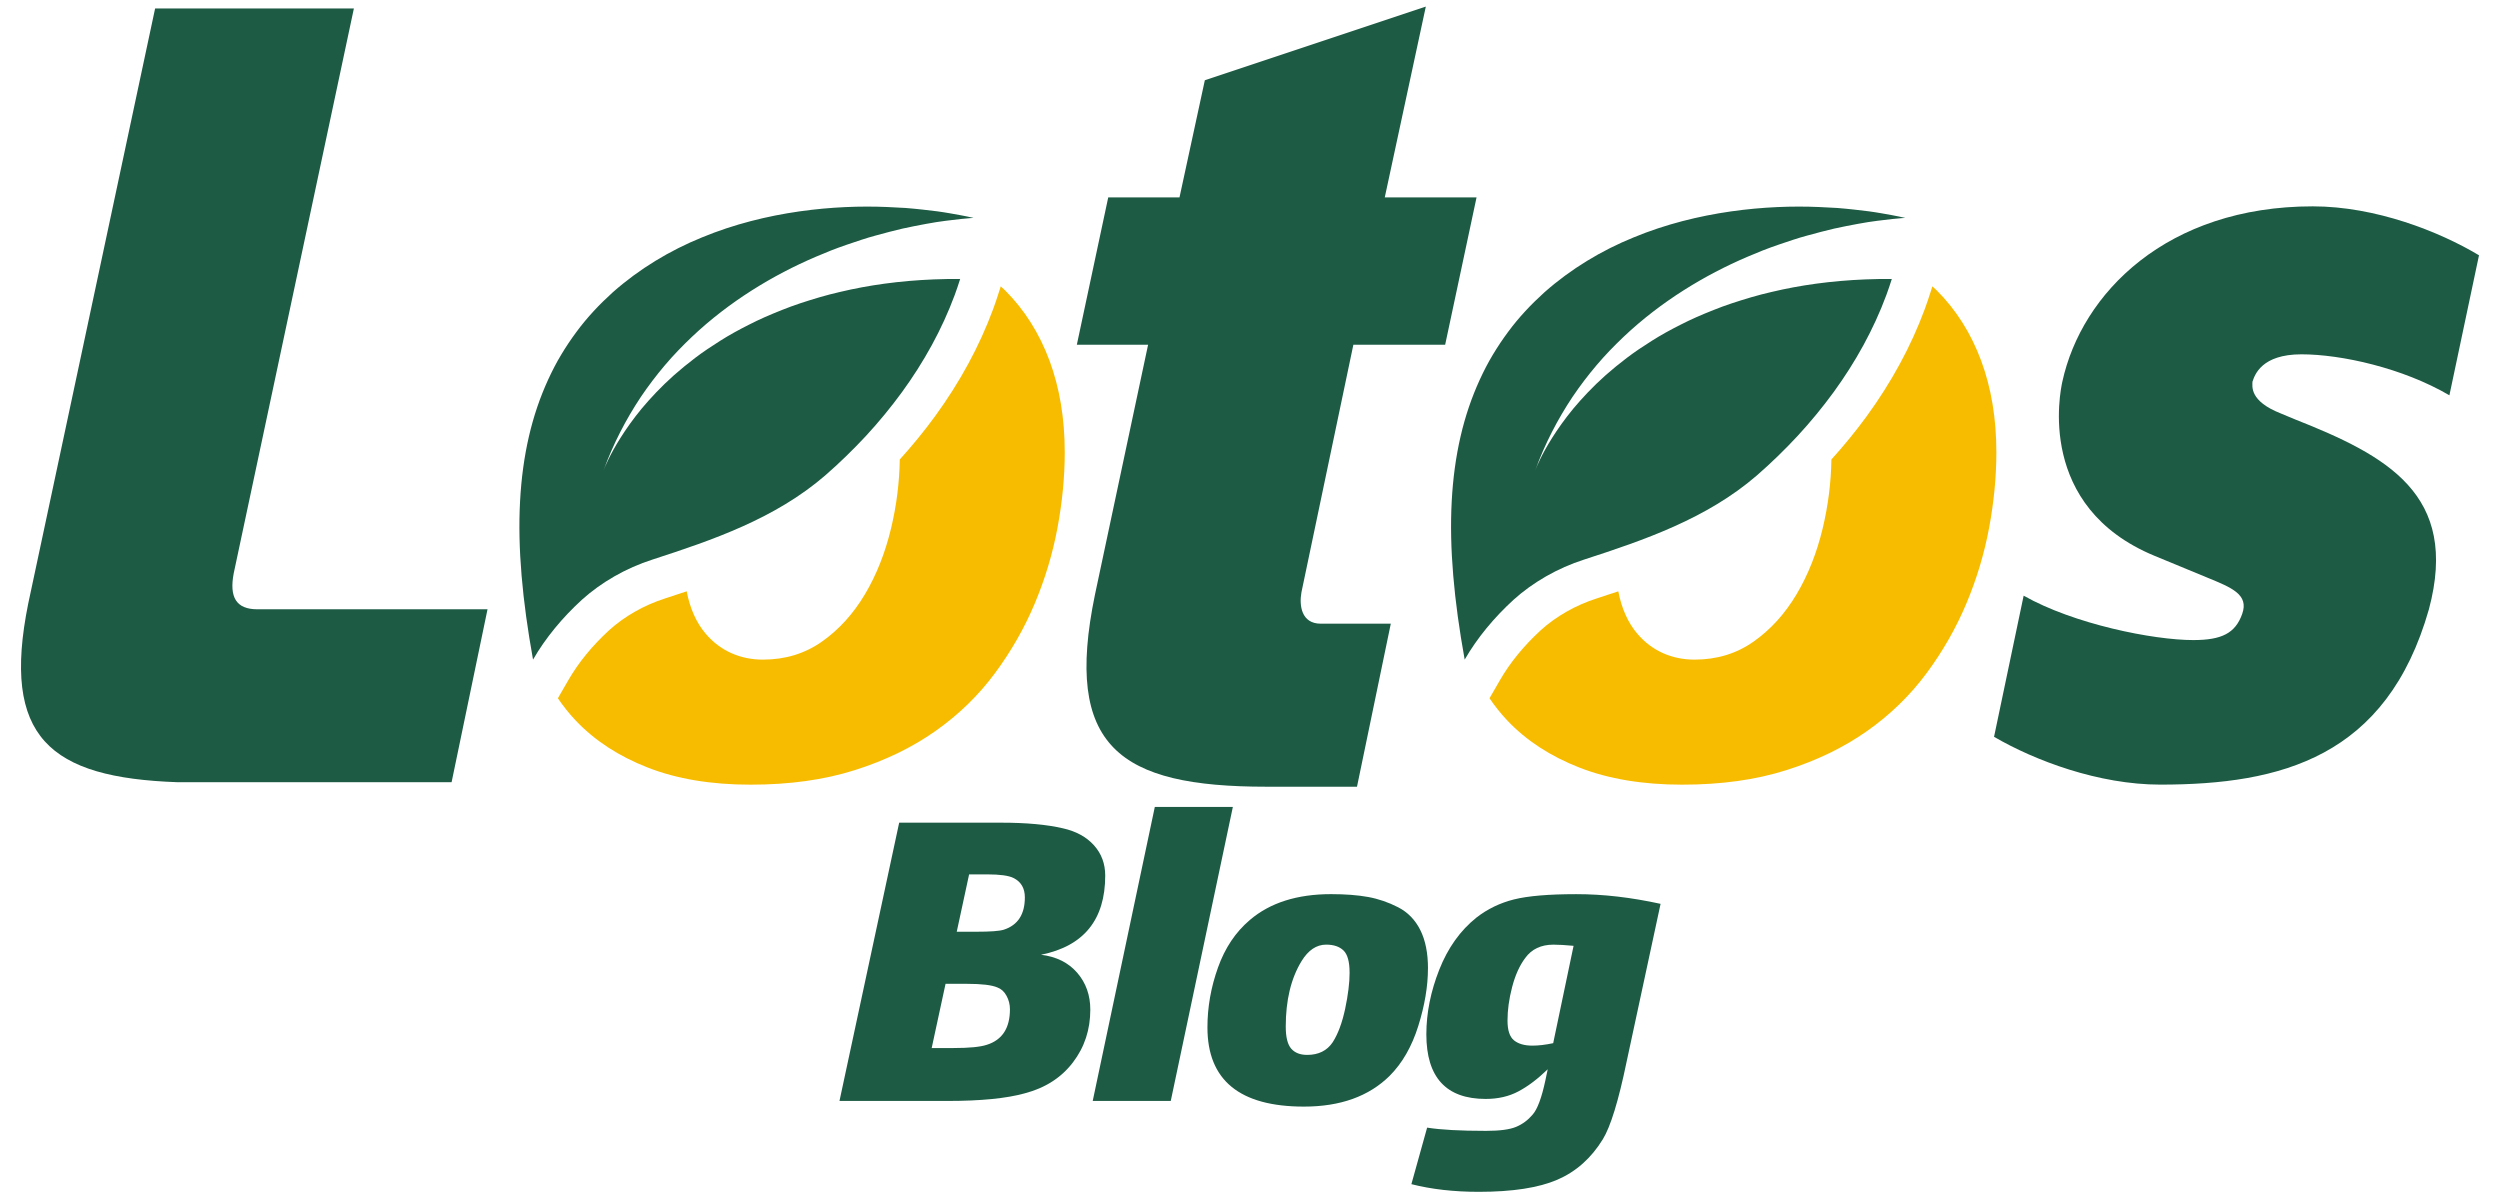
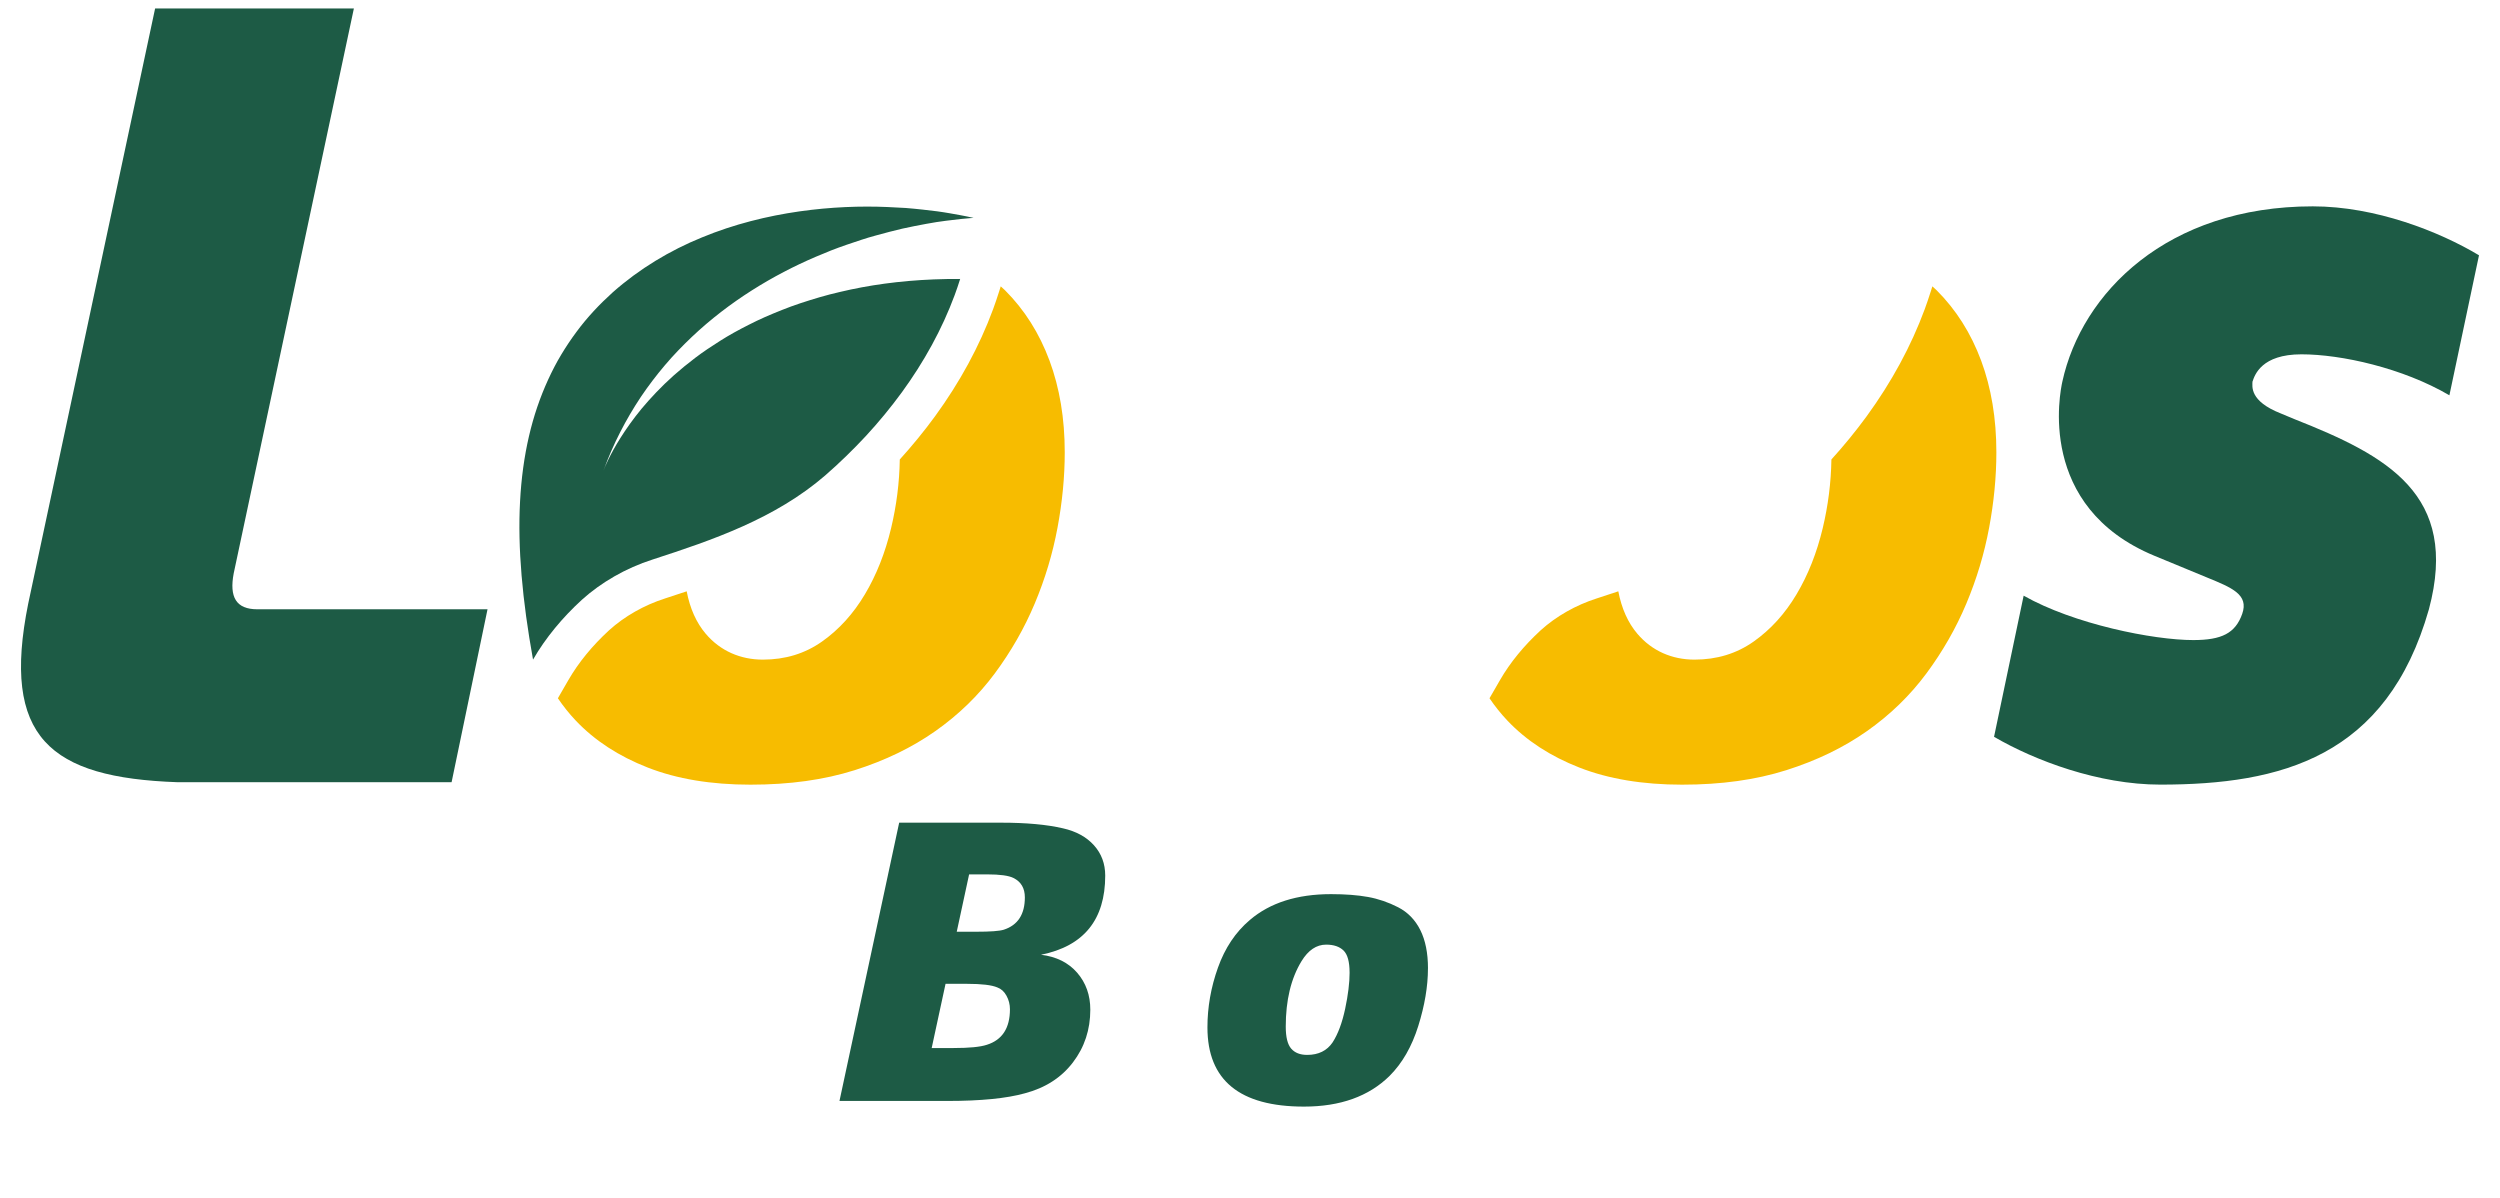
<svg xmlns="http://www.w3.org/2000/svg" version="1.1" viewBox="0 0 903.69 433.2">
  <defs>
    <style>
      .cls-1 {
        isolation: isolate;
      }

      .cls-2 {
        fill: #f7bc00;
      }

      .cls-3 {
        fill: #1d5b45;
      }
    </style>
  </defs>
  <g>
    <g id="Layer_1">
      <g>
        <g id="Layer_1-2">
          <g>
            <g>
              <path class="cls-2" d="M379.37,130.35c-3.68-9.9-9.03-18.37-16.07-25.41-.5-.5-1.04-.95-1.56-1.43l-.56,1.79c-.74,2.34-1.46,4.46-2.21,6.5-4.92,13.32-11.98,26.33-20.98,38.68-4,5.47-8.28,10.69-12.74,15.61-.13,8.35-1.18,16.65-3.15,24.89-2.12,8.85-5.26,16.79-9.44,23.82-4.18,7.04-9.34,12.74-15.51,17.1s-13.3,6.54-21.39,6.54-15.35-3.11-20.65-9.34c-3.42-4.03-5.7-9.16-6.89-15.35-2.58.87-5.19,1.73-7.83,2.58-7.52,2.4-14.67,6.47-20.2,11.48-6.08,5.59-11.06,11.66-14.72,18l-3.81,6.6c1.94,2.85,4.08,5.55,6.46,8.06,6.85,7.23,15.54,12.89,26.06,17s22.89,6.17,37.09,6.17,26.63-1.75,37.65-5.23c11.02-3.49,20.74-8.19,29.15-14.11,8.41-5.91,15.57-12.86,21.49-20.83,5.91-7.97,10.74-16.41,14.48-25.32,3.74-8.9,6.48-18.03,8.22-27.37s2.62-18.43,2.62-27.28c0-12.21-1.84-23.26-5.51-33.16h0Z" />
              <path class="cls-3" d="M351.86,78.78s-.41,0-1.19.07c-.78.06-1.94.17-3.42.32-1.48.16-3.29.36-5.39.64-1.05.14-2.16.29-3.35.47-1.18.21-2.44.42-3.76.65-2.63.48-5.49,1.04-8.54,1.71-3.07.73-6.32,1.56-9.72,2.51-.85.24-1.7.49-2.57.73-.87.27-1.74.55-2.63.83-1.77.57-3.57,1.17-5.39,1.81-1.82.65-3.66,1.28-5.53,2.03-1.87.74-3.75,1.52-5.64,2.33-15.16,6.5-31.03,16.01-44.63,28.89-1.7,1.62-3.37,3.27-5,4.97-1.63,1.69-3.21,3.45-4.76,5.28-3.09,3.65-6,7.47-8.7,11.47-2.7,4.06-5.2,8.3-7.45,12.71-1.13,2.21-2.2,4.45-3.2,6.75-1.01,2.32-1.95,4.69-2.83,7.09-.08.21-.12.32-.12.32l.12-.32c.46-1.17,2.23-5.6,6.14-11.78,1.96-3.1,4.46-6.69,7.64-10.55,3.18-3.79,7.04-7.95,11.72-12.11,2.34-2.06,4.89-4.16,7.66-6.26,2.77-2.11,5.76-4.1,8.99-6.14,3.24-2.06,6.7-3.96,10.43-5.84,1.86-.93,3.8-1.9,5.79-2.76,1.99-.87,4.05-1.73,6.18-2.57,4.26-1.72,8.77-3.17,13.57-4.59,2.41-.73,4.86-1.31,7.4-1.92,2.54-.58,5.16-1.19,7.83-1.66,10.72-1.99,22.57-3.1,35.56-3.02-.61,1.95-1.27,3.89-1.98,5.82-4.56,12.33-11.11,24.18-19.06,35.1-3.97,5.43-8.33,10.75-12.97,15.77-2.33,2.53-4.71,4.92-7.19,7.35-2.48,2.41-5.02,4.75-7.62,7.01-18.04,15.57-40.6,23.31-62.43,30.39-9.57,3.06-18.57,8.26-25.55,14.58-6.9,6.33-13,13.6-17.6,21.57-3.87-21.45-5.59-40.4-4.69-57.17.44-8.39,1.52-16.23,3.22-23.57,1.7-7.36,4.02-14.08,6.9-20.39,1.44-3.14,3.02-6.21,4.74-9.06,1.72-2.87,3.56-5.62,5.53-8.27,3.93-5.33,8.35-9.99,13.14-14.32,9.57-8.47,20.67-15.14,32.25-19.84,23.19-9.59,48.22-11.78,66.9-10.98,2.34.1,4.59.22,6.73.35,2.13.16,4.15.38,6.06.58,1.9.21,3.68.42,5.33.63s3.15.48,4.51.7c2.72.46,4.86.88,6.32,1.17,1.46.29,2.23.49,2.23.49l.02.03h0Z" />
            </g>
            <path class="cls-3" d="M84.48,207.25c-1.62,8.53.81,12.99,8.53,12.99h83.22l-12.99,62.51h-99.05c-46.28-1.62-63.73-16.24-53.99-64.55L56.07,3.06h71.85s-43.44,204.19-43.44,204.19Z" />
-             <path class="cls-3" d="M389.25,124.61l11.35-53.26h25.76l9.16-42.34,79.88-26.63-14.84,68.97h33.18l-11.35,53.26h-33.18l-18.77,89.49c-.87,4.8,0,11.35,6.98,11.35h25.32l-12.22,58.93h-32.74c-53.26,0-73.33-14.41-61.98-69.41l19.21-90.36h-25.76Z" />
            <path class="cls-3" d="M814.21,137.95c0,1.65-1.23,7,10.29,11.52l4.94,2.06c33.33,13.17,59.66,27.16,48.55,68.72-15.22,53.49-53.49,63.37-97.11,63.37-22.22,0-45.26-8.64-60.08-17.28l10.7-51.02c18.11,10.29,46.91,16.05,61.31,16.05,10.29,0,15.22-2.47,17.69-9.46s-3.7-9.46-12.75-13.17l-18.93-7.82c-42.79-17.69-34.15-59.25-33.33-62.96,7-32.09,37.86-63.37,90.53-63.37,22.63,0,45.67,9.05,60.08,17.69l-10.7,50.61c-16.87-9.88-39.09-14.81-53.49-14.81s-16.87,7.41-17.69,9.88h-.01Z" />
            <g>
              <path class="cls-2" d="M716.13,130.35c-3.68-9.9-9.03-18.37-16.07-25.41-.5-.5-1.04-.95-1.56-1.43l-.56,1.79c-.74,2.34-1.46,4.46-2.21,6.5-4.92,13.32-11.98,26.33-20.98,38.68-4,5.47-8.28,10.69-12.74,15.61-.13,8.35-1.18,16.65-3.15,24.89-2.12,8.85-5.26,16.79-9.44,23.82-4.18,7.04-9.34,12.74-15.51,17.1s-13.3,6.54-21.39,6.54-15.35-3.11-20.65-9.34c-3.42-4.03-5.7-9.16-6.89-15.35-2.58.87-5.19,1.73-7.83,2.58-7.52,2.4-14.67,6.47-20.2,11.48-6.08,5.59-11.06,11.66-14.72,18l-3.81,6.6c1.94,2.85,4.08,5.55,6.46,8.06,6.85,7.23,15.54,12.89,26.06,17s22.89,6.17,37.09,6.17,26.63-1.75,37.65-5.23c11.02-3.49,20.74-8.19,29.15-14.11,8.41-5.91,15.57-12.86,21.49-20.83,5.91-7.97,10.74-16.41,14.48-25.32,3.74-8.9,6.48-18.03,8.22-27.37s2.62-18.43,2.62-27.28c0-12.21-1.84-23.26-5.51-33.16h0Z" />
-               <path class="cls-3" d="M688.63,78.78s-.41,0-1.19.07c-.78.06-1.94.17-3.42.32-1.48.16-3.29.36-5.39.64-1.05.14-2.16.29-3.35.47-1.18.21-2.44.42-3.76.65-2.63.48-5.49,1.04-8.54,1.71-3.07.73-6.32,1.56-9.72,2.51-.85.24-1.7.49-2.57.73-.87.27-1.74.55-2.63.83-1.77.57-3.57,1.17-5.39,1.81-1.82.65-3.66,1.28-5.53,2.03-1.87.74-3.75,1.52-5.64,2.33-15.16,6.5-31.03,16.01-44.63,28.89-1.7,1.62-3.37,3.27-5,4.97-1.63,1.69-3.21,3.45-4.76,5.28-3.09,3.65-6,7.47-8.7,11.47-2.7,4.06-5.2,8.3-7.45,12.71-1.13,2.21-2.2,4.45-3.2,6.75-1.01,2.32-1.95,4.69-2.83,7.09-.08.21-.12.32-.12.32l.12-.32c.46-1.17,2.23-5.6,6.14-11.78,1.96-3.1,4.46-6.69,7.64-10.55,3.18-3.79,7.04-7.95,11.72-12.11,2.34-2.06,4.89-4.16,7.66-6.26,2.77-2.11,5.76-4.1,8.99-6.14,3.24-2.06,6.7-3.96,10.43-5.84,1.86-.93,3.8-1.9,5.79-2.76,1.99-.87,4.05-1.73,6.18-2.57,4.26-1.72,8.77-3.17,13.57-4.59,2.41-.73,4.86-1.31,7.4-1.92,2.54-.58,5.16-1.19,7.83-1.66,10.72-1.99,22.57-3.1,35.56-3.02-.61,1.95-1.27,3.89-1.98,5.82-4.56,12.33-11.11,24.18-19.06,35.1-3.97,5.43-8.33,10.75-12.97,15.77-2.33,2.53-4.71,4.92-7.19,7.35-2.48,2.41-5.02,4.75-7.62,7.01-18.04,15.57-40.6,23.31-62.43,30.39-9.57,3.06-18.57,8.26-25.55,14.58-6.9,6.33-13,13.6-17.6,21.57-3.87-21.45-5.59-40.4-4.69-57.17.44-8.39,1.52-16.23,3.22-23.57,1.7-7.36,4.02-14.08,6.9-20.39,1.44-3.14,3.02-6.21,4.74-9.06,1.72-2.87,3.56-5.62,5.53-8.27,3.93-5.33,8.35-9.99,13.14-14.32,9.57-8.47,20.67-15.14,32.25-19.84,23.19-9.59,48.22-11.78,66.9-10.98,2.34.1,4.59.22,6.73.35,2.13.16,4.15.38,6.06.58,1.9.21,3.68.42,5.33.63s3.15.48,4.51.7c2.72.46,4.86.88,6.32,1.17s2.23.49,2.23.49l.02.03h0Z" />
            </g>
          </g>
        </g>
        <g class="cls-1">
          <path class="cls-3" d="M303.45,397.97l21.58-100.59h36.95c9.02,0,16.44.68,22.26,2.04,4.75,1.07,8.49,3.12,11.2,6.13,2.71,3.02,4.07,6.67,4.07,10.95,0,15.96-7.74,25.5-23.21,28.62,5.55.68,9.9,2.85,13.07,6.5,3.16,3.65,4.75,8.1,4.75,13.36,0,7.2-2.09,13.56-6.28,19.05-4.19,5.5-9.98,9.22-17.37,11.17-6.62,1.85-15.96,2.77-28.03,2.77h-38.98ZM336.77,378.84h7.92c5.67,0,9.67-.39,12.02-1.17,5.57-1.75,8.36-6.03,8.36-12.85,0-1.75-.42-3.38-1.25-4.89-.83-1.51-1.93-2.5-3.29-2.99-2.05-.88-5.71-1.31-10.98-1.31h-7.76l-5.01,23.21ZM345.84,336.8h7.04c5.08,0,8.4-.24,9.96-.73,5.08-1.65,7.62-5.55,7.62-11.68,0-3.31-1.36-5.64-4.09-7.01-1.75-.88-4.92-1.31-9.49-1.31h-6.57l-4.47,20.73Z" />
-           <path class="cls-3" d="M423.2,397.97h-28.21l22.45-106.29h28.21l-22.45,106.29Z" />
          <path class="cls-3" d="M516.17,350.08c0,6.42-1.17,13.36-3.5,20.8s-5.79,13.46-10.37,18.03c-7.5,7.4-17.81,11.1-30.95,11.1-23.26,0-34.89-9.54-34.89-28.62,0-7.3,1.26-14.5,3.8-21.61,2.53-7.1,6.37-12.85,11.53-17.23,7.3-6.23,17.08-9.34,29.35-9.34,5.16,0,9.61.34,13.36,1.02,3.75.68,7.37,1.92,10.88,3.72,3.5,1.8,6.18,4.55,8.03,8.25,1.85,3.7,2.77,8.32,2.77,13.87ZM487.84,351.54c0-3.89-.73-6.54-2.19-7.96-1.46-1.41-3.55-2.12-6.28-2.12-3.5,0-6.47,2-8.91,5.99-3.8,6.23-5.69,14.11-5.69,23.65,0,3.8.66,6.45,1.97,7.96,1.31,1.51,3.23,2.26,5.77,2.26,4.09,0,7.15-1.51,9.2-4.53,1.95-3.02,3.45-7.06,4.53-12.12,1.07-5.06,1.61-9.44,1.61-13.14Z" />
-           <path class="cls-3" d="M510.18,428.05l5.69-20.44c4.87.78,11.97,1.17,21.32,1.17,4.96,0,8.59-.49,10.88-1.46,2.29-.97,4.26-2.43,5.91-4.38,1.75-1.95,3.31-6.13,4.67-12.56l.81-3.86c-3.59,3.48-7.11,6.14-10.55,7.97-3.44,1.84-7.4,2.75-11.86,2.75-14.31,0-21.46-7.79-21.46-23.36,0-7.69,1.56-15.48,4.67-23.36s7.59-14.16,13.43-18.83c3.99-3.11,8.52-5.3,13.58-6.57,5.06-1.26,12.55-1.9,22.48-1.9s19.8,1.17,30.51,3.5l-12.28,57.08c-2.92,14.12-5.79,23.46-8.61,28.04-4.18,6.81-9.66,11.68-16.42,14.6-6.76,2.92-16.22,4.38-28.38,4.38-9.05,0-17.18-.93-24.38-2.77ZM561.44,377.08l7.37-35.19c-3.01-.28-5.44-.42-7.28-.42-4.47,0-7.87,1.61-10.2,4.82-2.04,2.73-3.62,6.23-4.73,10.51-1.12,4.28-1.67,8.32-1.67,12.12,0,3.5.79,5.89,2.36,7.15,1.57,1.27,3.78,1.9,6.63,1.9,2.26,0,4.77-.3,7.52-.89Z" />
        </g>
      </g>
    </g>
  </g>
</svg>